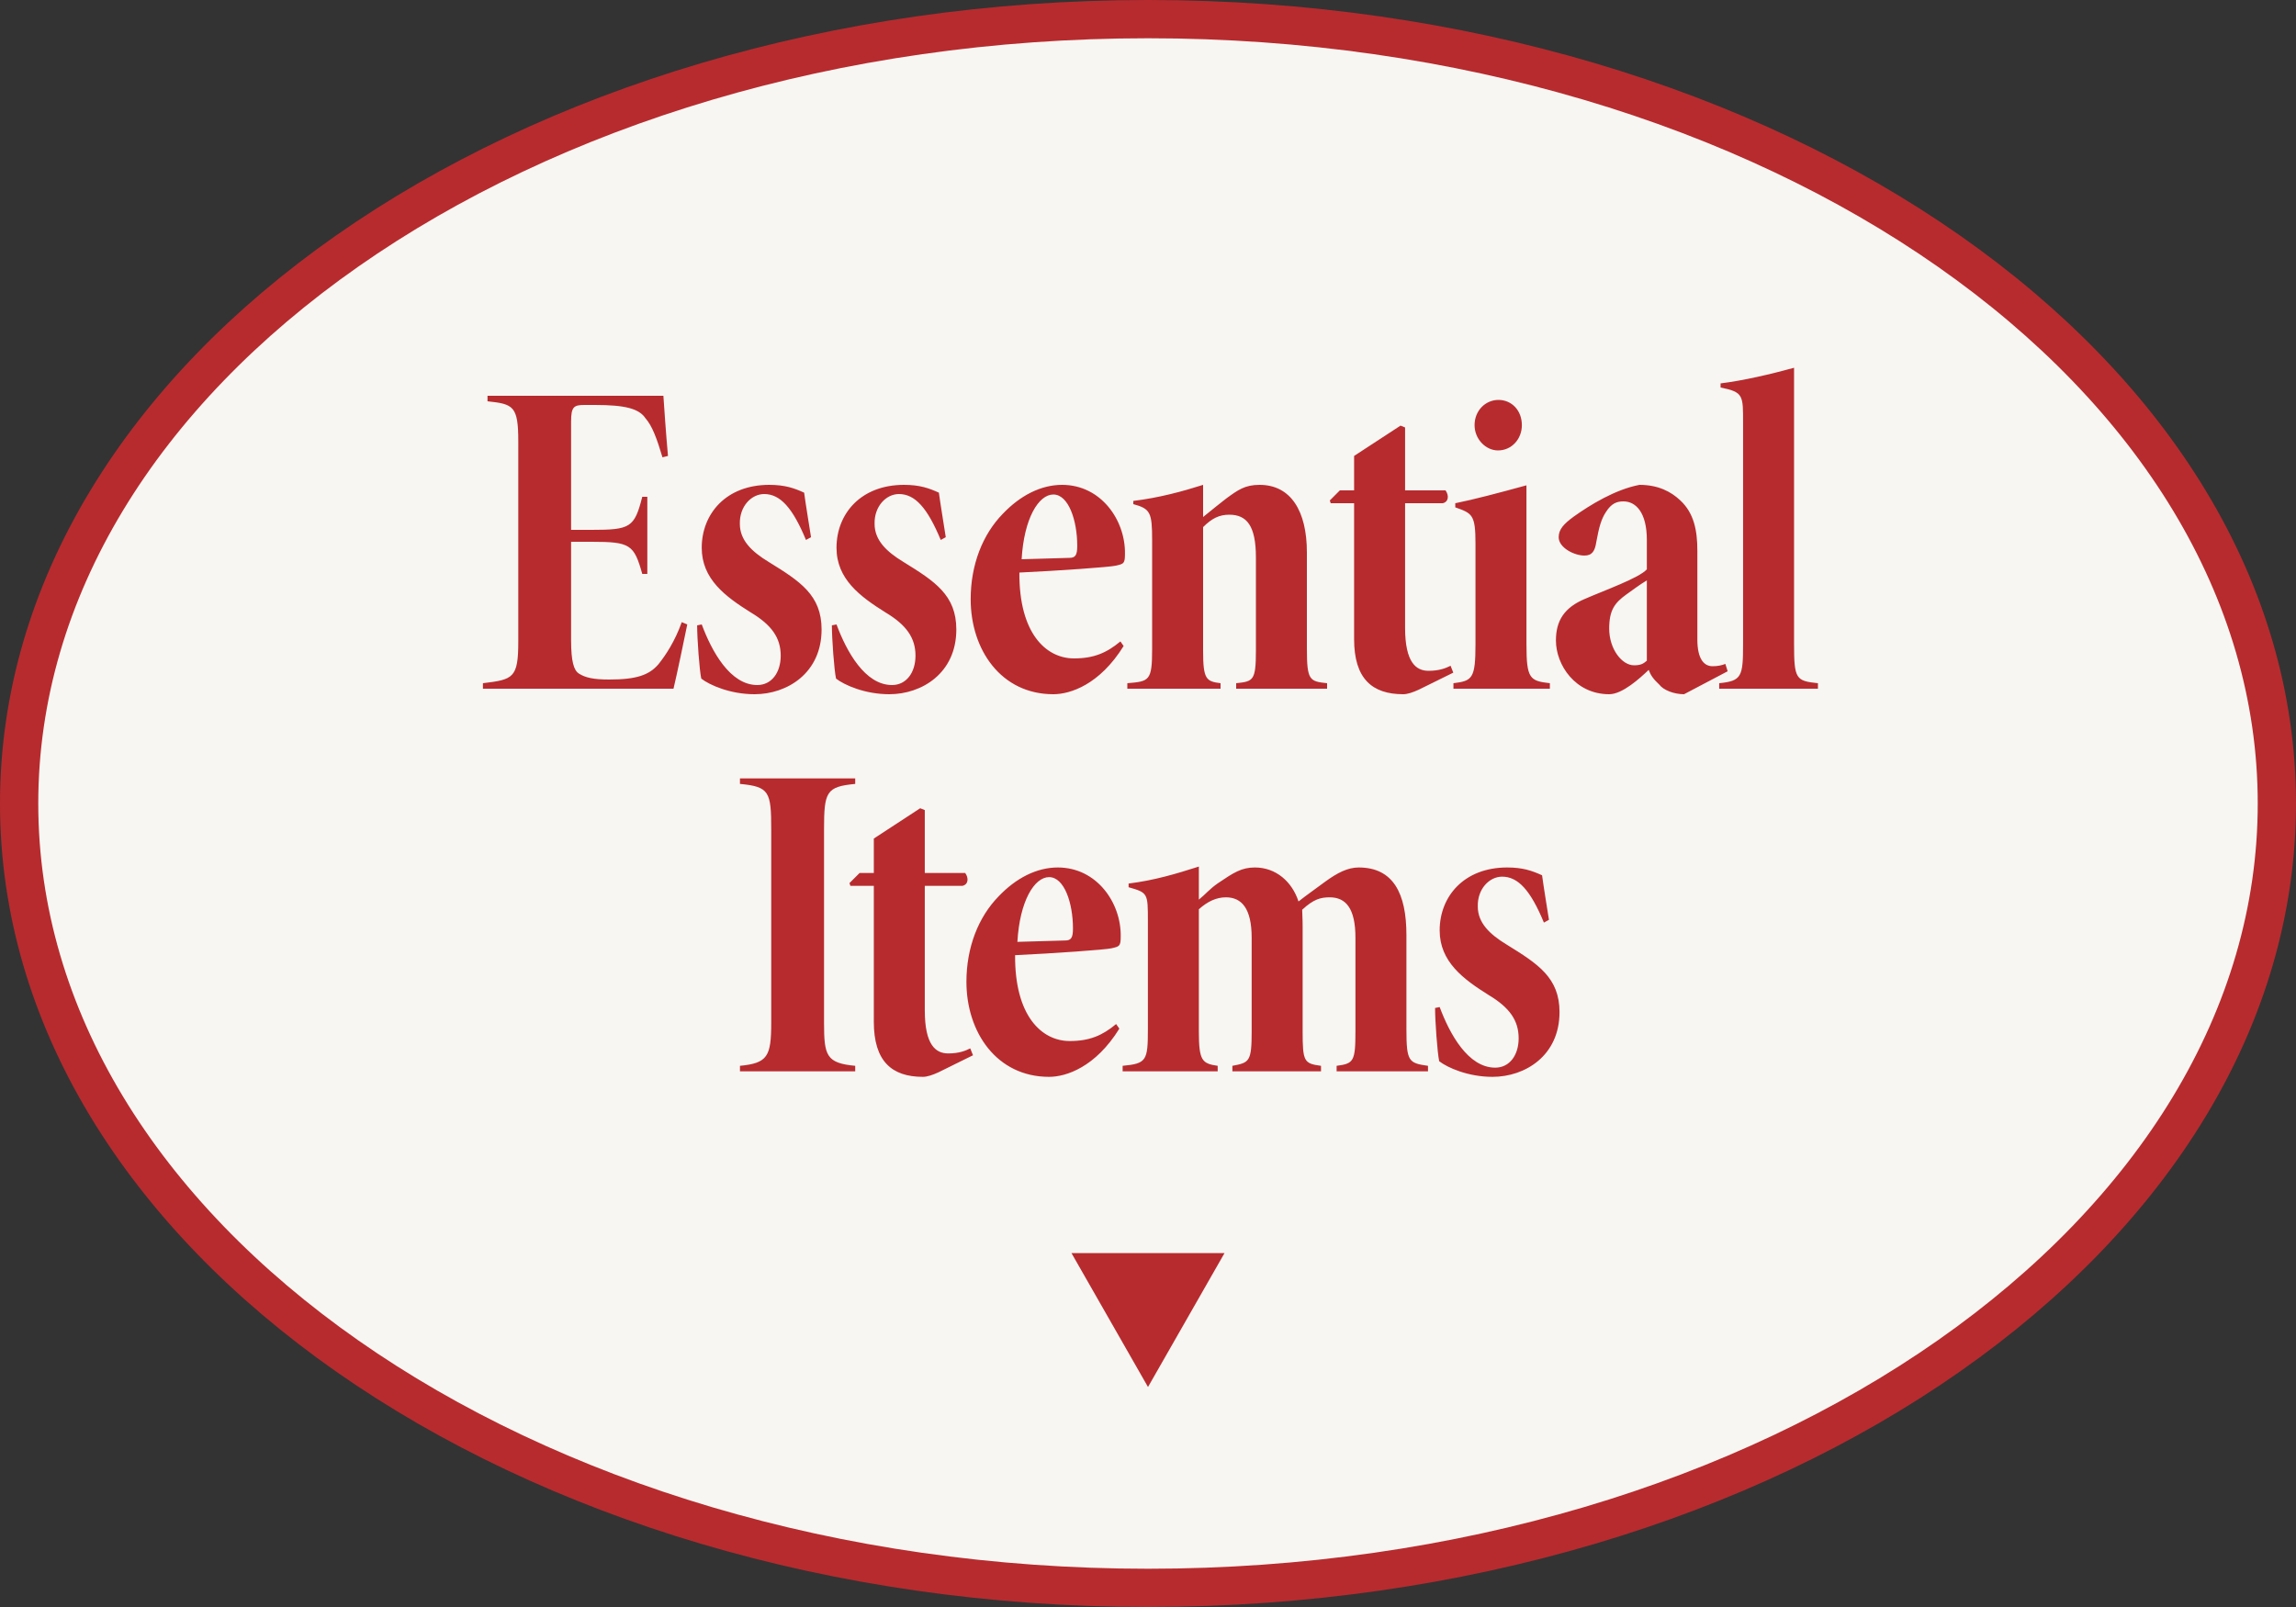
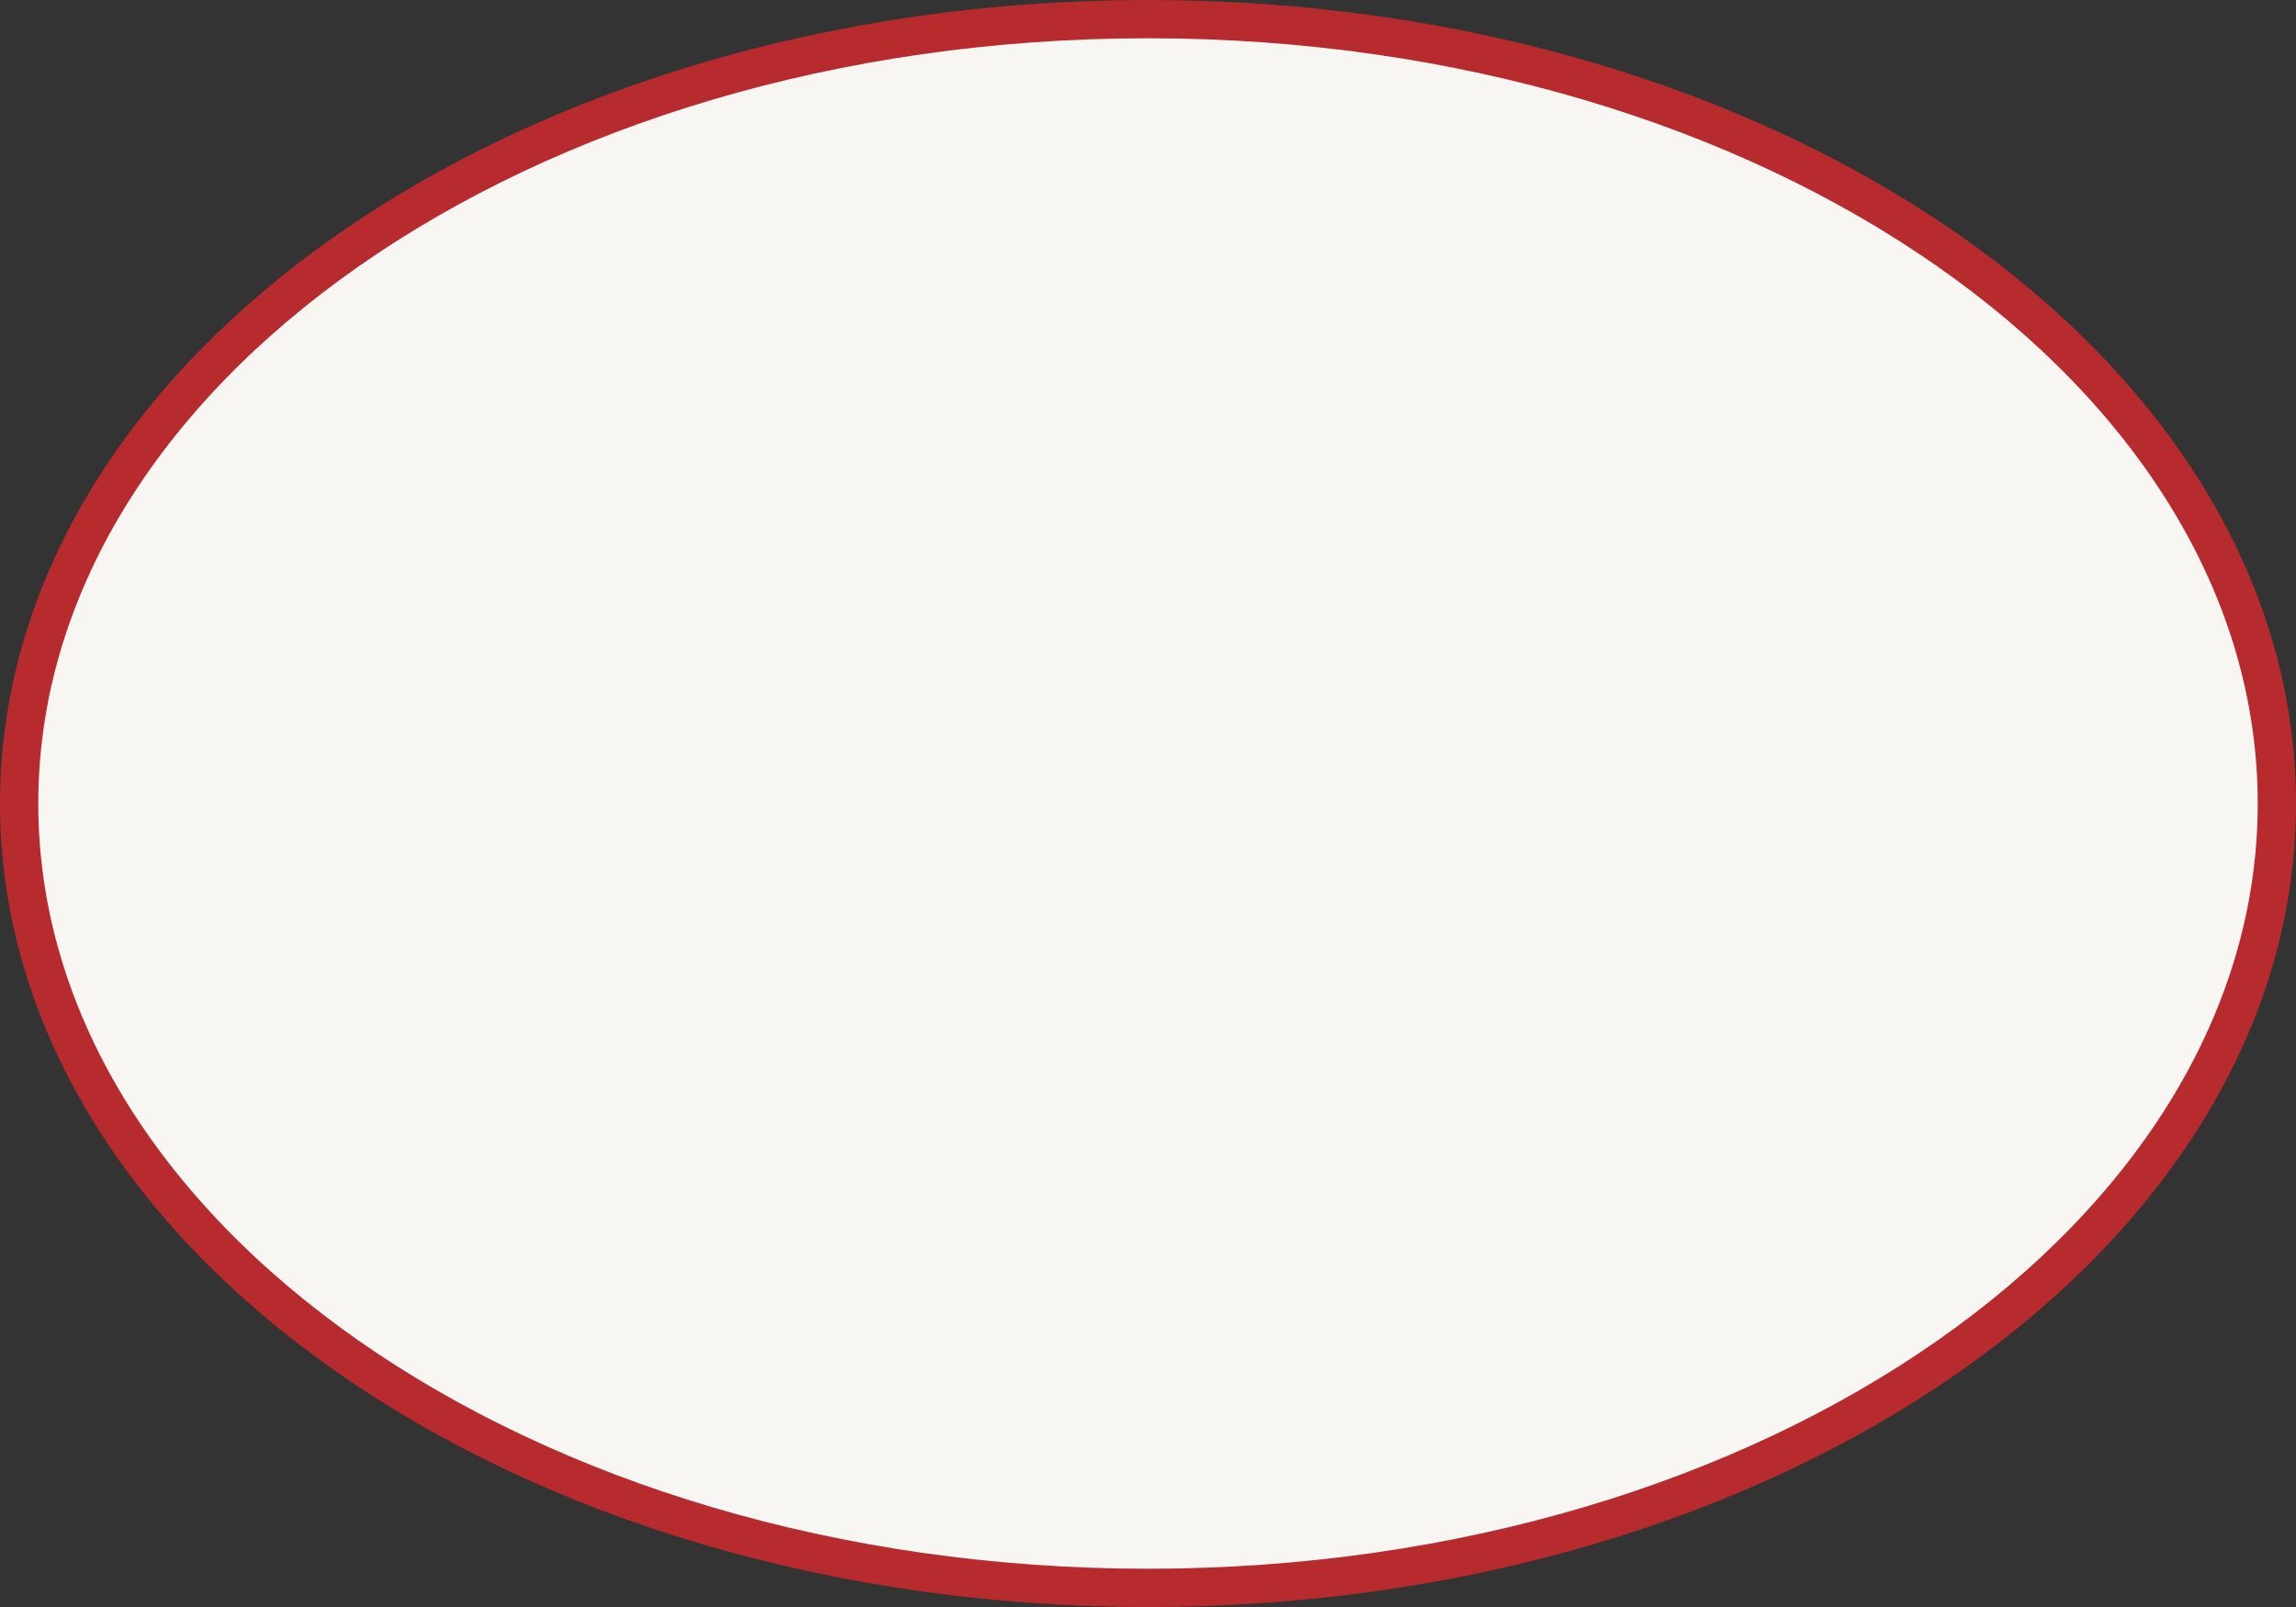
<svg xmlns="http://www.w3.org/2000/svg" width="60" height="42" viewBox="0 0 60 42" fill="none">
  <rect x="0" y="0" width="60" height="42" fill="#333333" stroke="none" />
  <path d="M59.5 21C59.5 26.591 56.263 31.704 50.926 35.44C45.591 39.174 38.194 41.5 30 41.5C21.806 41.5 14.409 39.174 9.074 35.44C3.737 31.704 0.5 26.591 0.5 21C0.5 15.409 3.737 10.296 9.074 6.56C14.409 2.826 21.806 0.5 30 0.5C38.194 0.5 45.591 2.826 50.926 6.56C56.263 10.296 59.5 15.409 59.5 21Z" fill="#F7F6F2" stroke="#B72B2E" />
-   <path d="M30 36.25L28 32.75L32 32.75L30 36.25Z" fill="#B72B2E" />
-   <path d="M17.816 16.26L17.96 16.32C17.888 16.68 17.684 17.652 17.6 18H12.62V17.856C13.412 17.76 13.544 17.724 13.544 16.764V11.532C13.544 10.608 13.412 10.56 12.74 10.488V10.344H17.336C17.348 10.536 17.408 11.4 17.456 11.916L17.312 11.952C17.168 11.472 17.048 11.136 16.868 10.932C16.7 10.68 16.34 10.584 15.548 10.584H15.272C14.996 10.584 14.924 10.632 14.924 11.016V13.848H15.464C16.472 13.848 16.58 13.788 16.784 12.984H16.916V15H16.784C16.568 14.232 16.472 14.16 15.464 14.16H14.924V16.728C14.924 17.292 14.996 17.52 15.128 17.604C15.296 17.712 15.512 17.76 15.92 17.76C16.64 17.76 16.964 17.64 17.204 17.364C17.396 17.124 17.636 16.764 17.816 16.26ZM21.194 14.04L21.062 14.112C20.714 13.272 20.39 12.912 19.97 12.912C19.634 12.912 19.322 13.236 19.334 13.692C19.334 14.112 19.634 14.412 20.09 14.688C20.906 15.192 21.47 15.552 21.47 16.452C21.47 17.592 20.57 18.144 19.718 18.144C19.082 18.144 18.542 17.904 18.326 17.736C18.278 17.52 18.218 16.692 18.218 16.344L18.338 16.32C18.602 17.028 19.082 17.904 19.79 17.904C20.162 17.904 20.402 17.58 20.402 17.136C20.402 16.668 20.162 16.332 19.622 16.008C18.95 15.588 18.338 15.132 18.338 14.316C18.338 13.428 18.974 12.672 20.102 12.672C20.51 12.672 20.75 12.756 21.014 12.876C21.05 13.152 21.17 13.884 21.194 14.04ZM24.715 14.04L24.584 14.112C24.235 13.272 23.912 12.912 23.491 12.912C23.155 12.912 22.843 13.236 22.855 13.692C22.855 14.112 23.155 14.412 23.611 14.688C24.427 15.192 24.991 15.552 24.991 16.452C24.991 17.592 24.091 18.144 23.239 18.144C22.604 18.144 22.064 17.904 21.848 17.736C21.799 17.52 21.739 16.692 21.739 16.344L21.86 16.32C22.123 17.028 22.604 17.904 23.311 17.904C23.683 17.904 23.924 17.58 23.924 17.136C23.924 16.668 23.683 16.332 23.143 16.008C22.471 15.588 21.86 15.132 21.86 14.316C21.86 13.428 22.495 12.672 23.623 12.672C24.032 12.672 24.271 12.756 24.535 12.876C24.572 13.152 24.692 13.884 24.715 14.04ZM29.279 16.764L29.363 16.884C28.738 17.892 27.971 18.144 27.526 18.144C26.159 18.144 25.366 16.98 25.366 15.66C25.366 14.76 25.678 13.968 26.206 13.428C26.663 12.948 27.203 12.672 27.755 12.672C28.774 12.672 29.41 13.596 29.398 14.472C29.398 14.736 29.363 14.736 29.159 14.784C29.015 14.82 27.671 14.916 26.639 14.964C26.627 16.536 27.323 17.208 28.067 17.208C28.582 17.208 28.919 17.064 29.279 16.764ZM27.526 12.924C27.142 12.924 26.759 13.548 26.698 14.616C27.119 14.604 27.454 14.592 27.947 14.58C28.102 14.58 28.151 14.508 28.151 14.268C28.151 13.596 27.922 12.924 27.526 12.924ZM34.68 18H32.304V17.856C32.748 17.808 32.82 17.796 32.82 17.004V14.568C32.82 13.74 32.58 13.452 32.124 13.452C31.86 13.452 31.668 13.548 31.44 13.776V17.016C31.44 17.76 31.524 17.808 31.896 17.856V18H29.46V17.856C30.036 17.808 30.108 17.796 30.108 16.956V14.112C30.108 13.392 30.06 13.296 29.616 13.176V13.092C30.3 13.008 30.912 12.84 31.44 12.672V13.512C31.716 13.284 31.86 13.176 32.04 13.032C32.352 12.804 32.532 12.672 32.916 12.672C33.732 12.672 34.152 13.356 34.152 14.436V16.956C34.152 17.784 34.224 17.808 34.68 17.856V18ZM37.978 17.58L37.078 18.024C36.922 18.096 36.779 18.144 36.67 18.144C35.855 18.144 35.386 17.736 35.386 16.704V13.152H34.775L34.751 13.08L35.014 12.816H35.386V11.916L36.599 11.124L36.718 11.172V12.816H37.775C37.87 12.948 37.858 13.116 37.703 13.152H36.718V16.404C36.718 17.316 37.007 17.532 37.331 17.532C37.618 17.532 37.786 17.46 37.907 17.4L37.978 17.58ZM39.146 11.772C38.822 11.772 38.534 11.472 38.534 11.112C38.534 10.728 38.822 10.452 39.158 10.452C39.506 10.452 39.77 10.728 39.77 11.112C39.77 11.472 39.506 11.772 39.146 11.772ZM40.502 18H37.982V17.856C38.474 17.796 38.558 17.736 38.558 16.836V14.208C38.558 13.452 38.474 13.416 38.03 13.26V13.152C38.51 13.056 39.146 12.888 39.89 12.684V16.836C39.89 17.736 39.974 17.796 40.502 17.856V18ZM45.148 17.544L44.008 18.144C43.744 18.144 43.468 18.036 43.36 17.892C43.204 17.748 43.132 17.64 43.084 17.508C42.856 17.724 42.4 18.144 42.052 18.144C41.164 18.144 40.66 17.376 40.66 16.74C40.66 16.224 40.876 15.876 41.428 15.648C41.92 15.432 42.832 15.108 43.036 14.88V14.112C43.036 13.392 42.748 13.104 42.424 13.104C42.256 13.104 42.112 13.152 41.968 13.38C41.848 13.56 41.788 13.764 41.716 14.16C41.68 14.4 41.608 14.52 41.404 14.52C41.14 14.52 40.732 14.316 40.732 14.04C40.732 13.836 40.864 13.692 41.128 13.5C41.548 13.2 42.208 12.792 42.844 12.672C43.336 12.672 43.672 12.852 43.912 13.08C44.272 13.416 44.356 13.872 44.356 14.4V16.716C44.356 17.232 44.536 17.412 44.752 17.412C44.896 17.412 44.992 17.388 45.088 17.352L45.148 17.544ZM43.036 17.268V15.168C42.82 15.3 42.7 15.396 42.496 15.54C42.196 15.756 42.052 15.948 42.052 16.428C42.052 16.968 42.388 17.388 42.7 17.388C42.868 17.388 42.94 17.352 43.036 17.268ZM47.507 18H44.927V17.856C45.515 17.796 45.551 17.688 45.551 16.824V11.064C45.551 10.332 45.563 10.248 44.963 10.128V10.02C45.551 9.948 46.271 9.78 46.883 9.612V16.824C46.883 17.748 46.931 17.796 47.507 17.856V18ZM22.349 28H19.337V27.856C20.058 27.784 20.154 27.616 20.154 26.728V21.676C20.154 20.692 20.105 20.56 19.337 20.488V20.344H22.349V20.488C21.593 20.56 21.534 20.692 21.534 21.676V26.728C21.534 27.592 21.593 27.784 22.349 27.856V28ZM25.427 27.58L24.527 28.024C24.371 28.096 24.227 28.144 24.119 28.144C23.303 28.144 22.835 27.736 22.835 26.704V23.152H22.223L22.199 23.08L22.463 22.816H22.835V21.916L24.047 21.124L24.167 21.172V22.816H25.223C25.319 22.948 25.307 23.116 25.151 23.152H24.167V26.404C24.167 27.316 24.455 27.532 24.779 27.532C25.067 27.532 25.235 27.46 25.355 27.4L25.427 27.58ZM29.167 26.764L29.251 26.884C28.627 27.892 27.859 28.144 27.415 28.144C26.047 28.144 25.255 26.98 25.255 25.66C25.255 24.76 25.567 23.968 26.095 23.428C26.551 22.948 27.091 22.672 27.643 22.672C28.663 22.672 29.299 23.596 29.287 24.472C29.287 24.736 29.251 24.736 29.047 24.784C28.903 24.82 27.559 24.916 26.527 24.964C26.515 26.536 27.211 27.208 27.955 27.208C28.471 27.208 28.807 27.064 29.167 26.764ZM27.415 22.924C27.031 22.924 26.647 23.548 26.587 24.616C27.007 24.604 27.343 24.592 27.835 24.58C27.991 24.58 28.039 24.508 28.039 24.268C28.039 23.596 27.811 22.924 27.415 22.924ZM37.317 28H34.929V27.856C35.373 27.796 35.421 27.748 35.421 26.944V24.508C35.421 23.74 35.169 23.452 34.749 23.452C34.509 23.452 34.329 23.5 34.029 23.776C34.041 24.076 34.041 24.16 34.041 24.22V26.956C34.041 27.748 34.077 27.796 34.521 27.856V28H32.205V27.856C32.649 27.772 32.709 27.748 32.709 26.956V24.508C32.709 23.74 32.445 23.452 32.037 23.452C31.785 23.452 31.557 23.56 31.329 23.764V26.956C31.329 27.724 31.413 27.796 31.821 27.856V28H29.337V27.856C29.961 27.796 29.997 27.724 29.997 26.896V24.076C29.997 23.344 29.997 23.332 29.493 23.188V23.092C30.165 23.008 30.729 22.84 31.329 22.648V23.512C31.509 23.368 31.605 23.236 31.833 23.08C32.241 22.804 32.445 22.672 32.793 22.672C33.345 22.672 33.765 23.044 33.933 23.56C34.161 23.38 34.389 23.224 34.629 23.044C34.941 22.816 35.217 22.672 35.505 22.672C36.405 22.672 36.753 23.344 36.753 24.436V26.896C36.753 27.748 36.813 27.784 37.317 27.856V28ZM40.478 24.04L40.346 24.112C39.998 23.272 39.674 22.912 39.254 22.912C38.918 22.912 38.606 23.236 38.618 23.692C38.618 24.112 38.918 24.412 39.374 24.688C40.19 25.192 40.754 25.552 40.754 26.452C40.754 27.592 39.854 28.144 39.002 28.144C38.366 28.144 37.826 27.904 37.61 27.736C37.562 27.52 37.502 26.692 37.502 26.344L37.622 26.32C37.886 27.028 38.366 27.904 39.074 27.904C39.446 27.904 39.686 27.58 39.686 27.136C39.686 26.668 39.446 26.332 38.906 26.008C38.234 25.588 37.622 25.132 37.622 24.316C37.622 23.428 38.258 22.672 39.386 22.672C39.794 22.672 40.034 22.756 40.298 22.876C40.334 23.152 40.454 23.884 40.478 24.04Z" fill="#B72B2E" />
</svg>